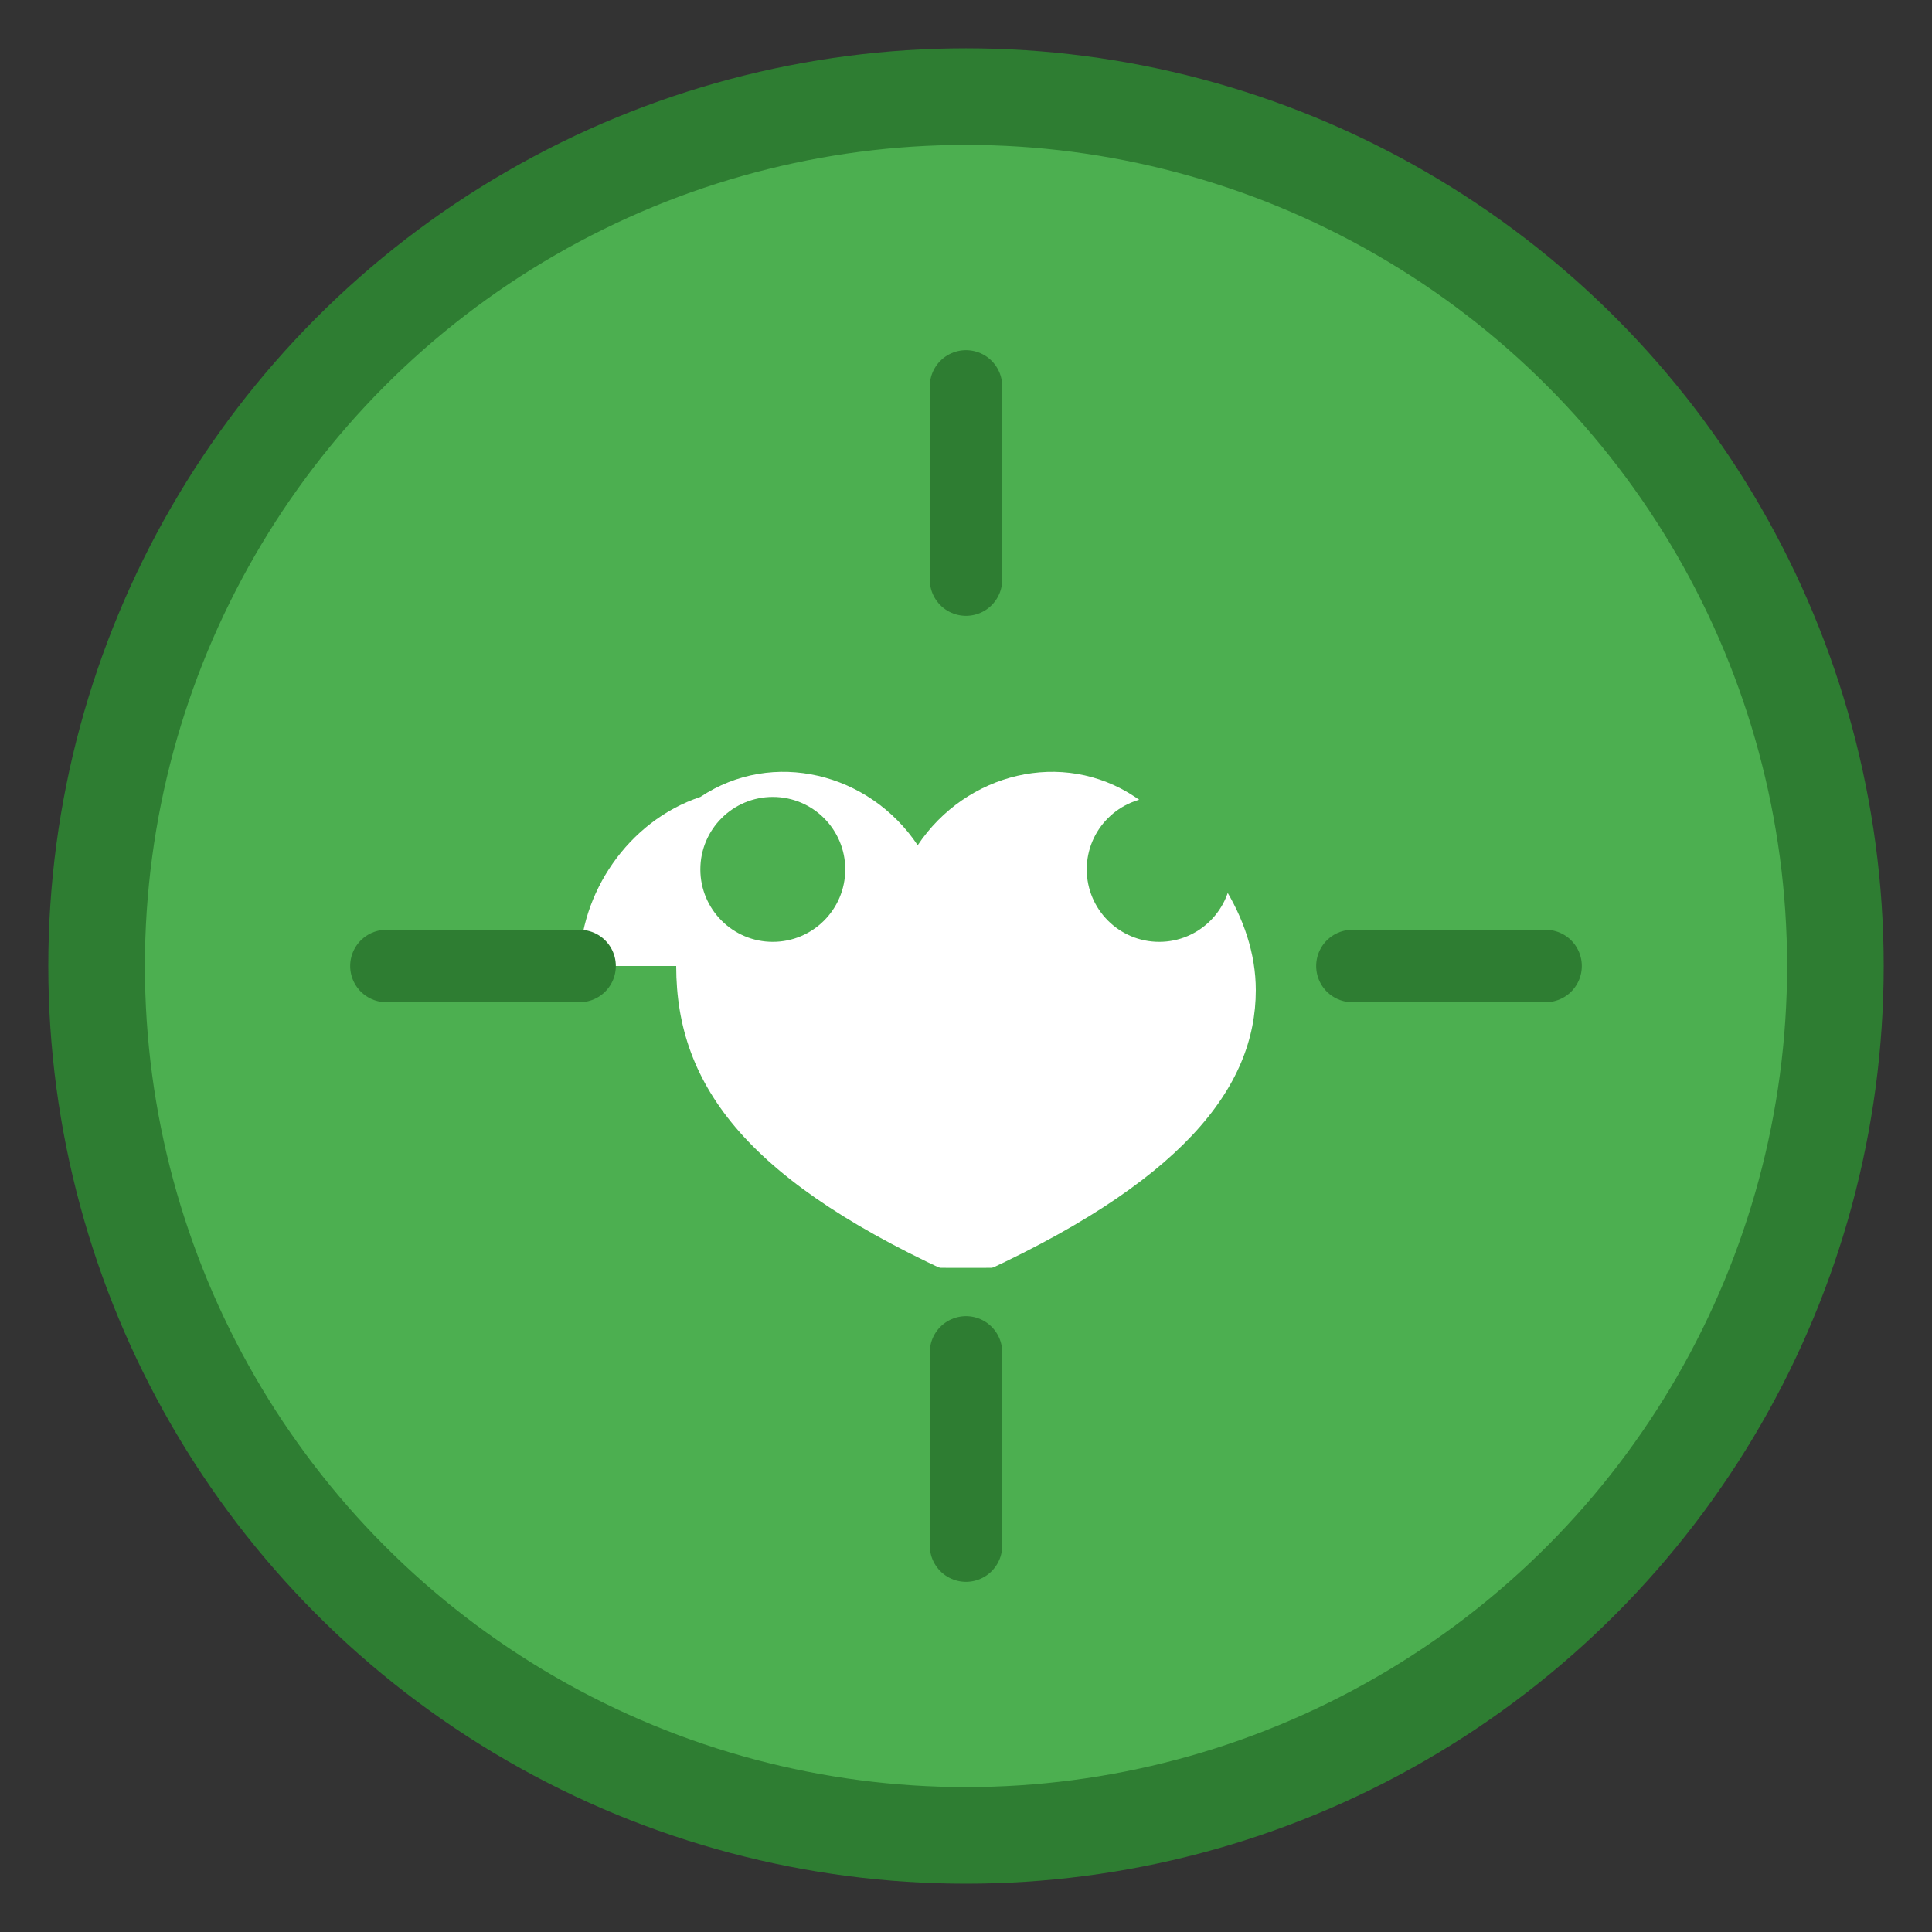
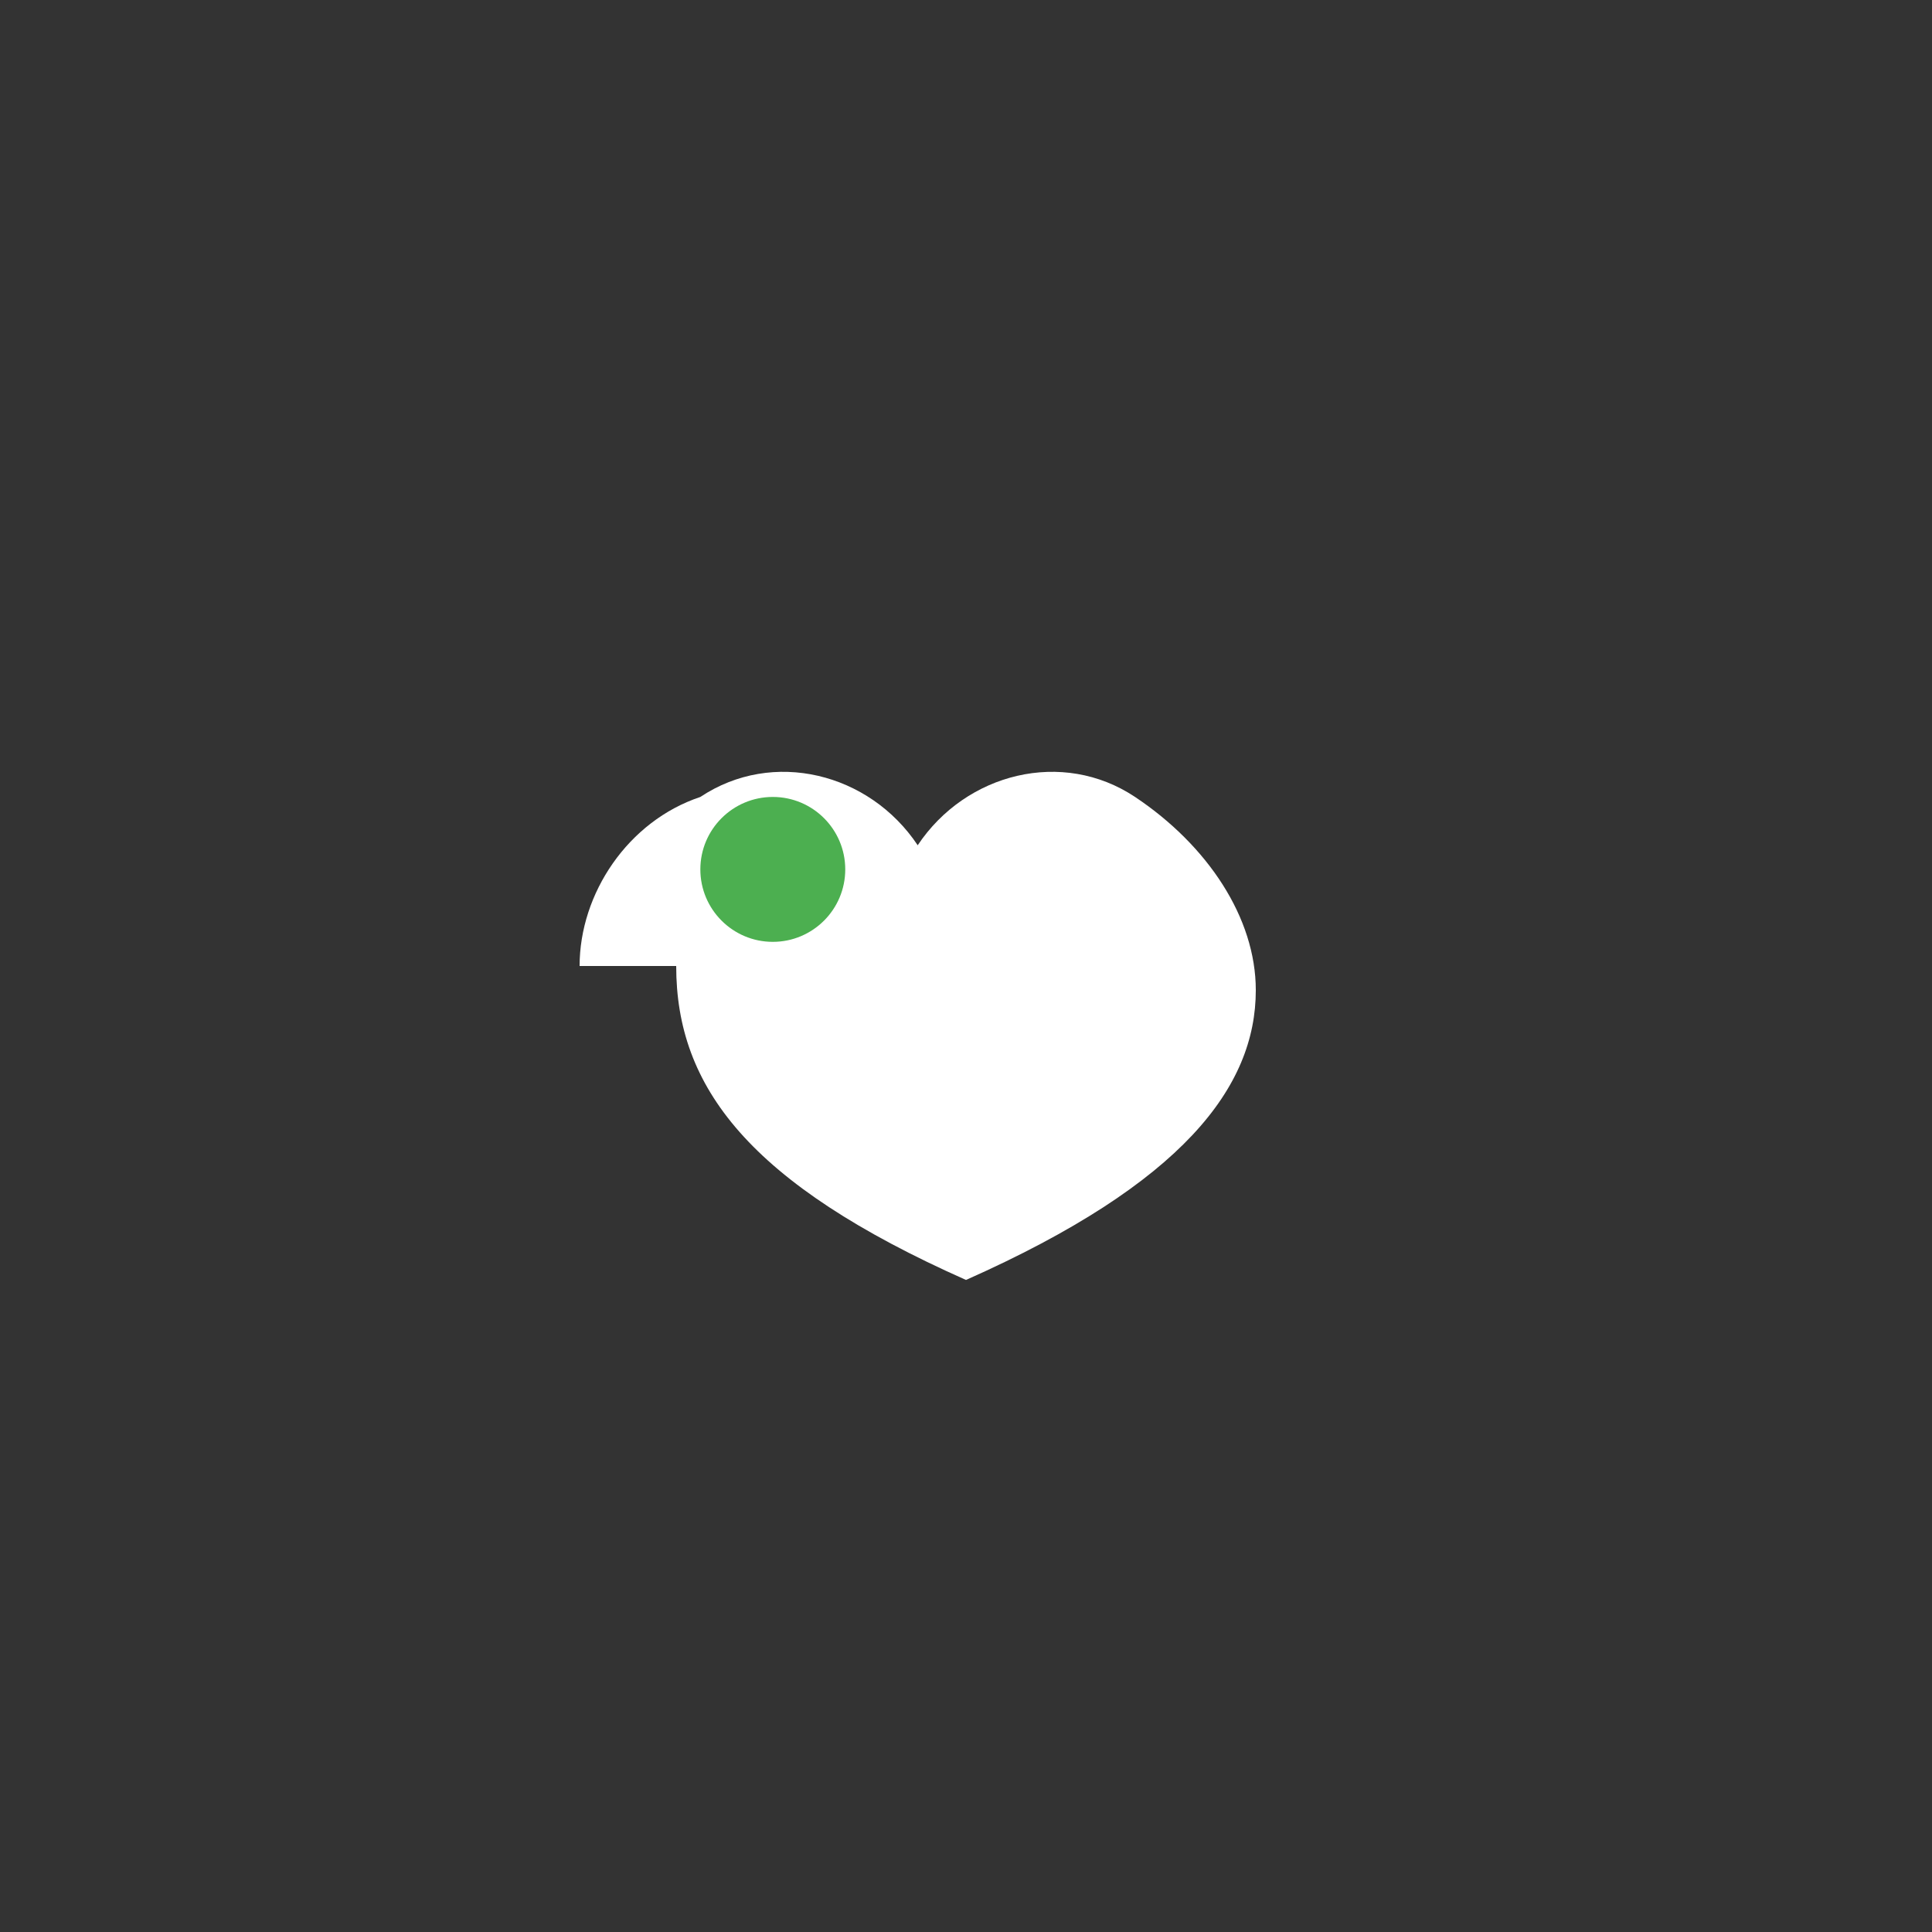
<svg xmlns="http://www.w3.org/2000/svg" width="40" height="40" viewBox="0 0 40 40" fill="none">
  <rect x="0" y="0" width="40" height="40" fill="#333333" stroke="none" />
-   <circle cx="20" cy="20" r="18" fill="#4CAF50" stroke="#2E7D32" stroke-width="2" />
  <path d="M12 20c0-1.5 1-3 2.5-3.5C16 15.5 18 16 19 17.5c1-1.5 3-2 4.5-1C25 17.5 26 19 26 20.5c0 2-1.5 4-6 6-4.5-2-6-4-6-6.5z" fill="white" />
  <circle cx="16" cy="18" r="1.5" fill="#4CAF50" />
-   <circle cx="24" cy="18" r="1.5" fill="#4CAF50" />
-   <path d="M14 25c2 2 4 2 6 2s4 0 6-2" stroke="#4CAF50" stroke-width="1.5" stroke-linecap="round" />
-   <path d="M20 8v4M20 28v4M32 20h-4M12 20H8" stroke="#2E7D32" stroke-width="1.5" stroke-linecap="round" />
</svg>